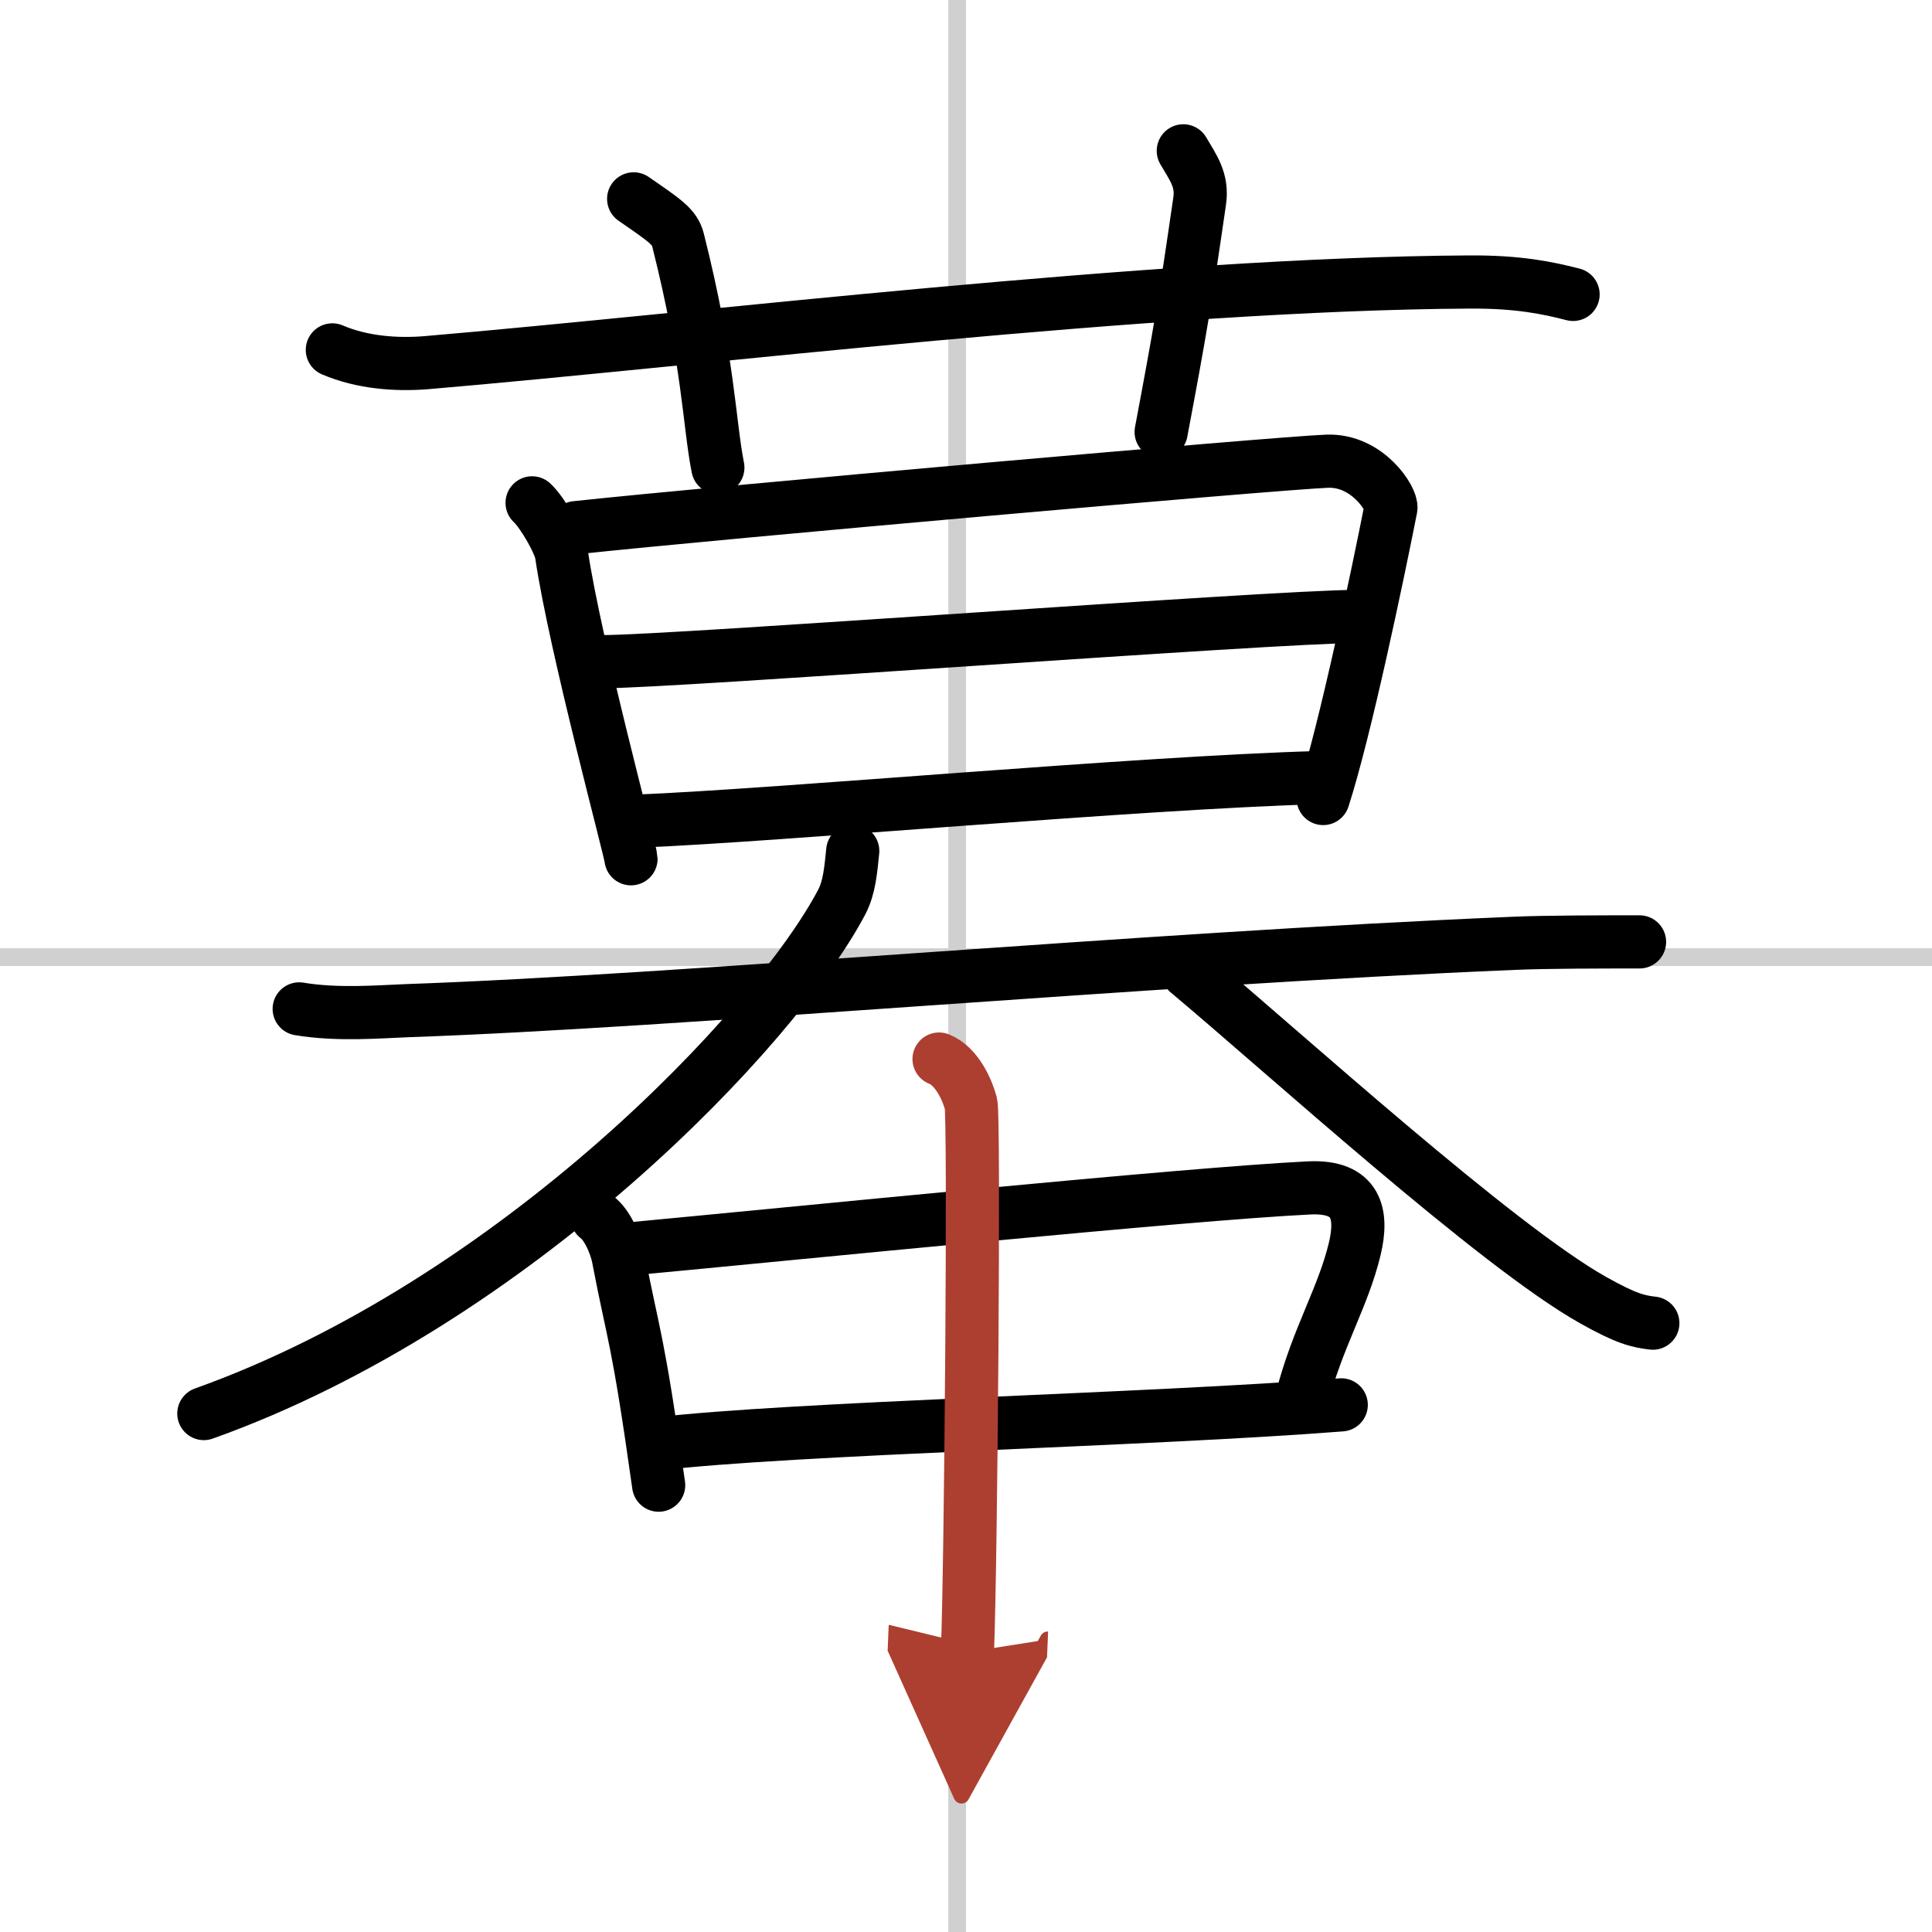
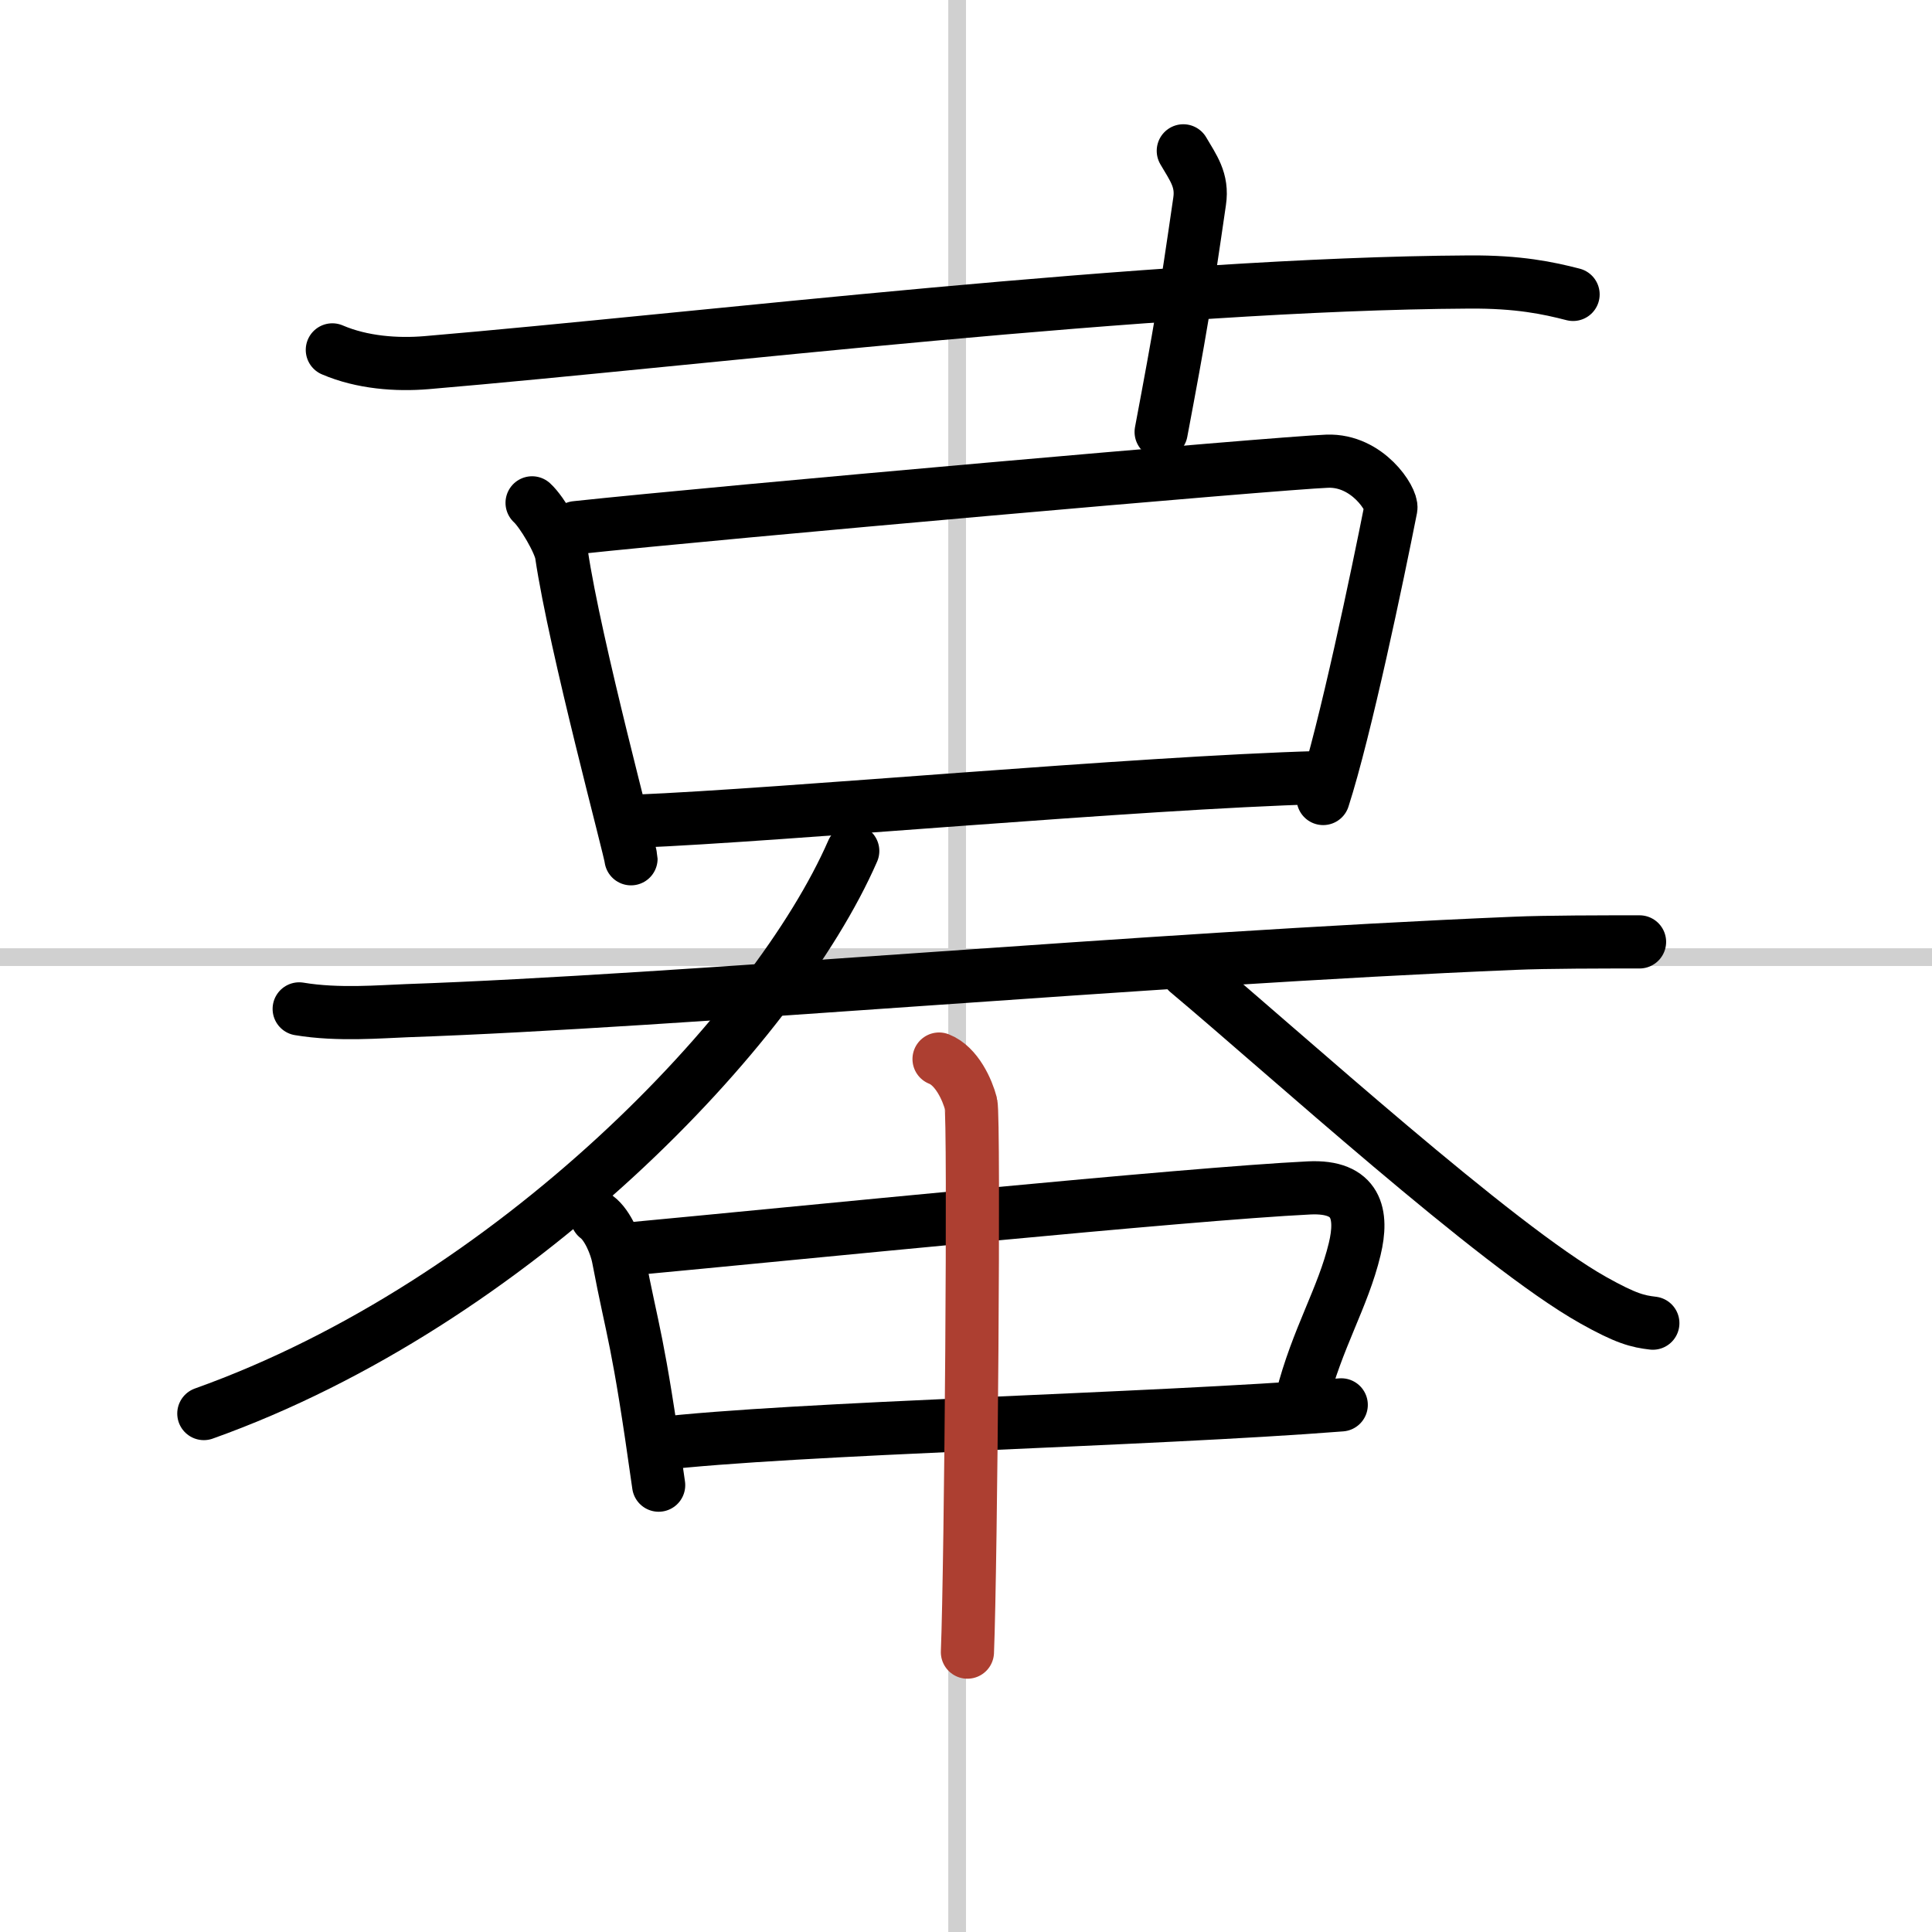
<svg xmlns="http://www.w3.org/2000/svg" width="400" height="400" viewBox="0 0 109 109">
  <defs>
    <marker id="a" markerWidth="4" orient="auto" refX="1" refY="5" viewBox="0 0 10 10">
-       <polyline points="0 0 10 5 0 10 1 5" fill="#ad3f31" stroke="#ad3f31" />
-     </marker>
+       </marker>
  </defs>
  <g fill="none" stroke="#000" stroke-linecap="round" stroke-linejoin="round" stroke-width="3">
    <rect width="100%" height="100%" fill="#fff" stroke="#fff" />
    <line x1="54" x2="54" y2="109" stroke="#d0d0d0" stroke-width="1" />
    <line x2="109" y1="54" y2="54" stroke="#d0d0d0" stroke-width="1" />
    <path d="m18.75 19.74c1.68 0.72 3.63 0.86 5.31 0.72 15.42-1.31 41.04-4.45 58.82-4.55 2.8-0.02 4.47 0.34 5.87 0.7" />
-     <path d="M35.75,11.22c1.75,1.21,2.31,1.57,2.5,2.31C40,20.47,40,23.86,40.5,26.38" />
    <path d="m66.76 8.51c0.56 0.96 1.1 1.65 0.92 2.85-0.83 5.72-1.09 7.28-2.17 13.01" />
    <path d="m30.02 28.37c0.56 0.51 1.56 2.22 1.66 2.9 0.76 5.16 3.92 16.84 3.92 17.18" />
    <path d="m32.49 29.77c8.1-0.87 39.65-3.65 42.39-3.75 2.29-0.08 3.68 2.17 3.59 2.65-0.74 3.75-2.57 12.51-3.82 16.38" />
-     <path d="m34.02 37.33c4.08 0 37.89-2.55 42.5-2.55" />
    <path d="m35.9 46.33c8.31-0.34 28.18-2.17 38.53-2.46" />
    <path d="m16.88 56.92c2.19 0.37 4.65 0.15 6.08 0.1 15.29-0.53 41.59-2.93 62.47-3.8 1.81-0.08 5.05-0.08 7.07-0.08" />
-     <path d="M48.11,48.01c-0.11,1.05-0.18,2.04-0.62,2.88C43.75,58,29,73.5,11.5,79.75" />
+     <path d="M48.11,48.01C43.75,58,29,73.5,11.5,79.75" />
    <path d="m67 54.83c5.49 4.6 17.4 15.44 22.88 18.52 1.87 1.05 2.52 1.2 3.37 1.3" />
    <path d="m33.68 68.67c0.63 0.47 1.08 1.64 1.2 2.26 0.86 4.52 1.08 4.31 2.28 12.86" />
    <path d="m35.34 70.48c9.62-0.9 31.56-3.12 38.52-3.46 2.71-0.13 3.04 1.49 2.57 3.45-0.66 2.75-2.12 5.03-2.99 8.46" />
    <path d="m37.01 81.47c7.74-0.91 27.84-1.36 38.66-2.21" />
    <path d="m52.98 59.75c1 0.39 1.6 1.75 1.8 2.52 0.2 0.78 0 26.09-0.2 30.94" marker-end="url(#a)" stroke="#ad3f31" />
  </g>
</svg>